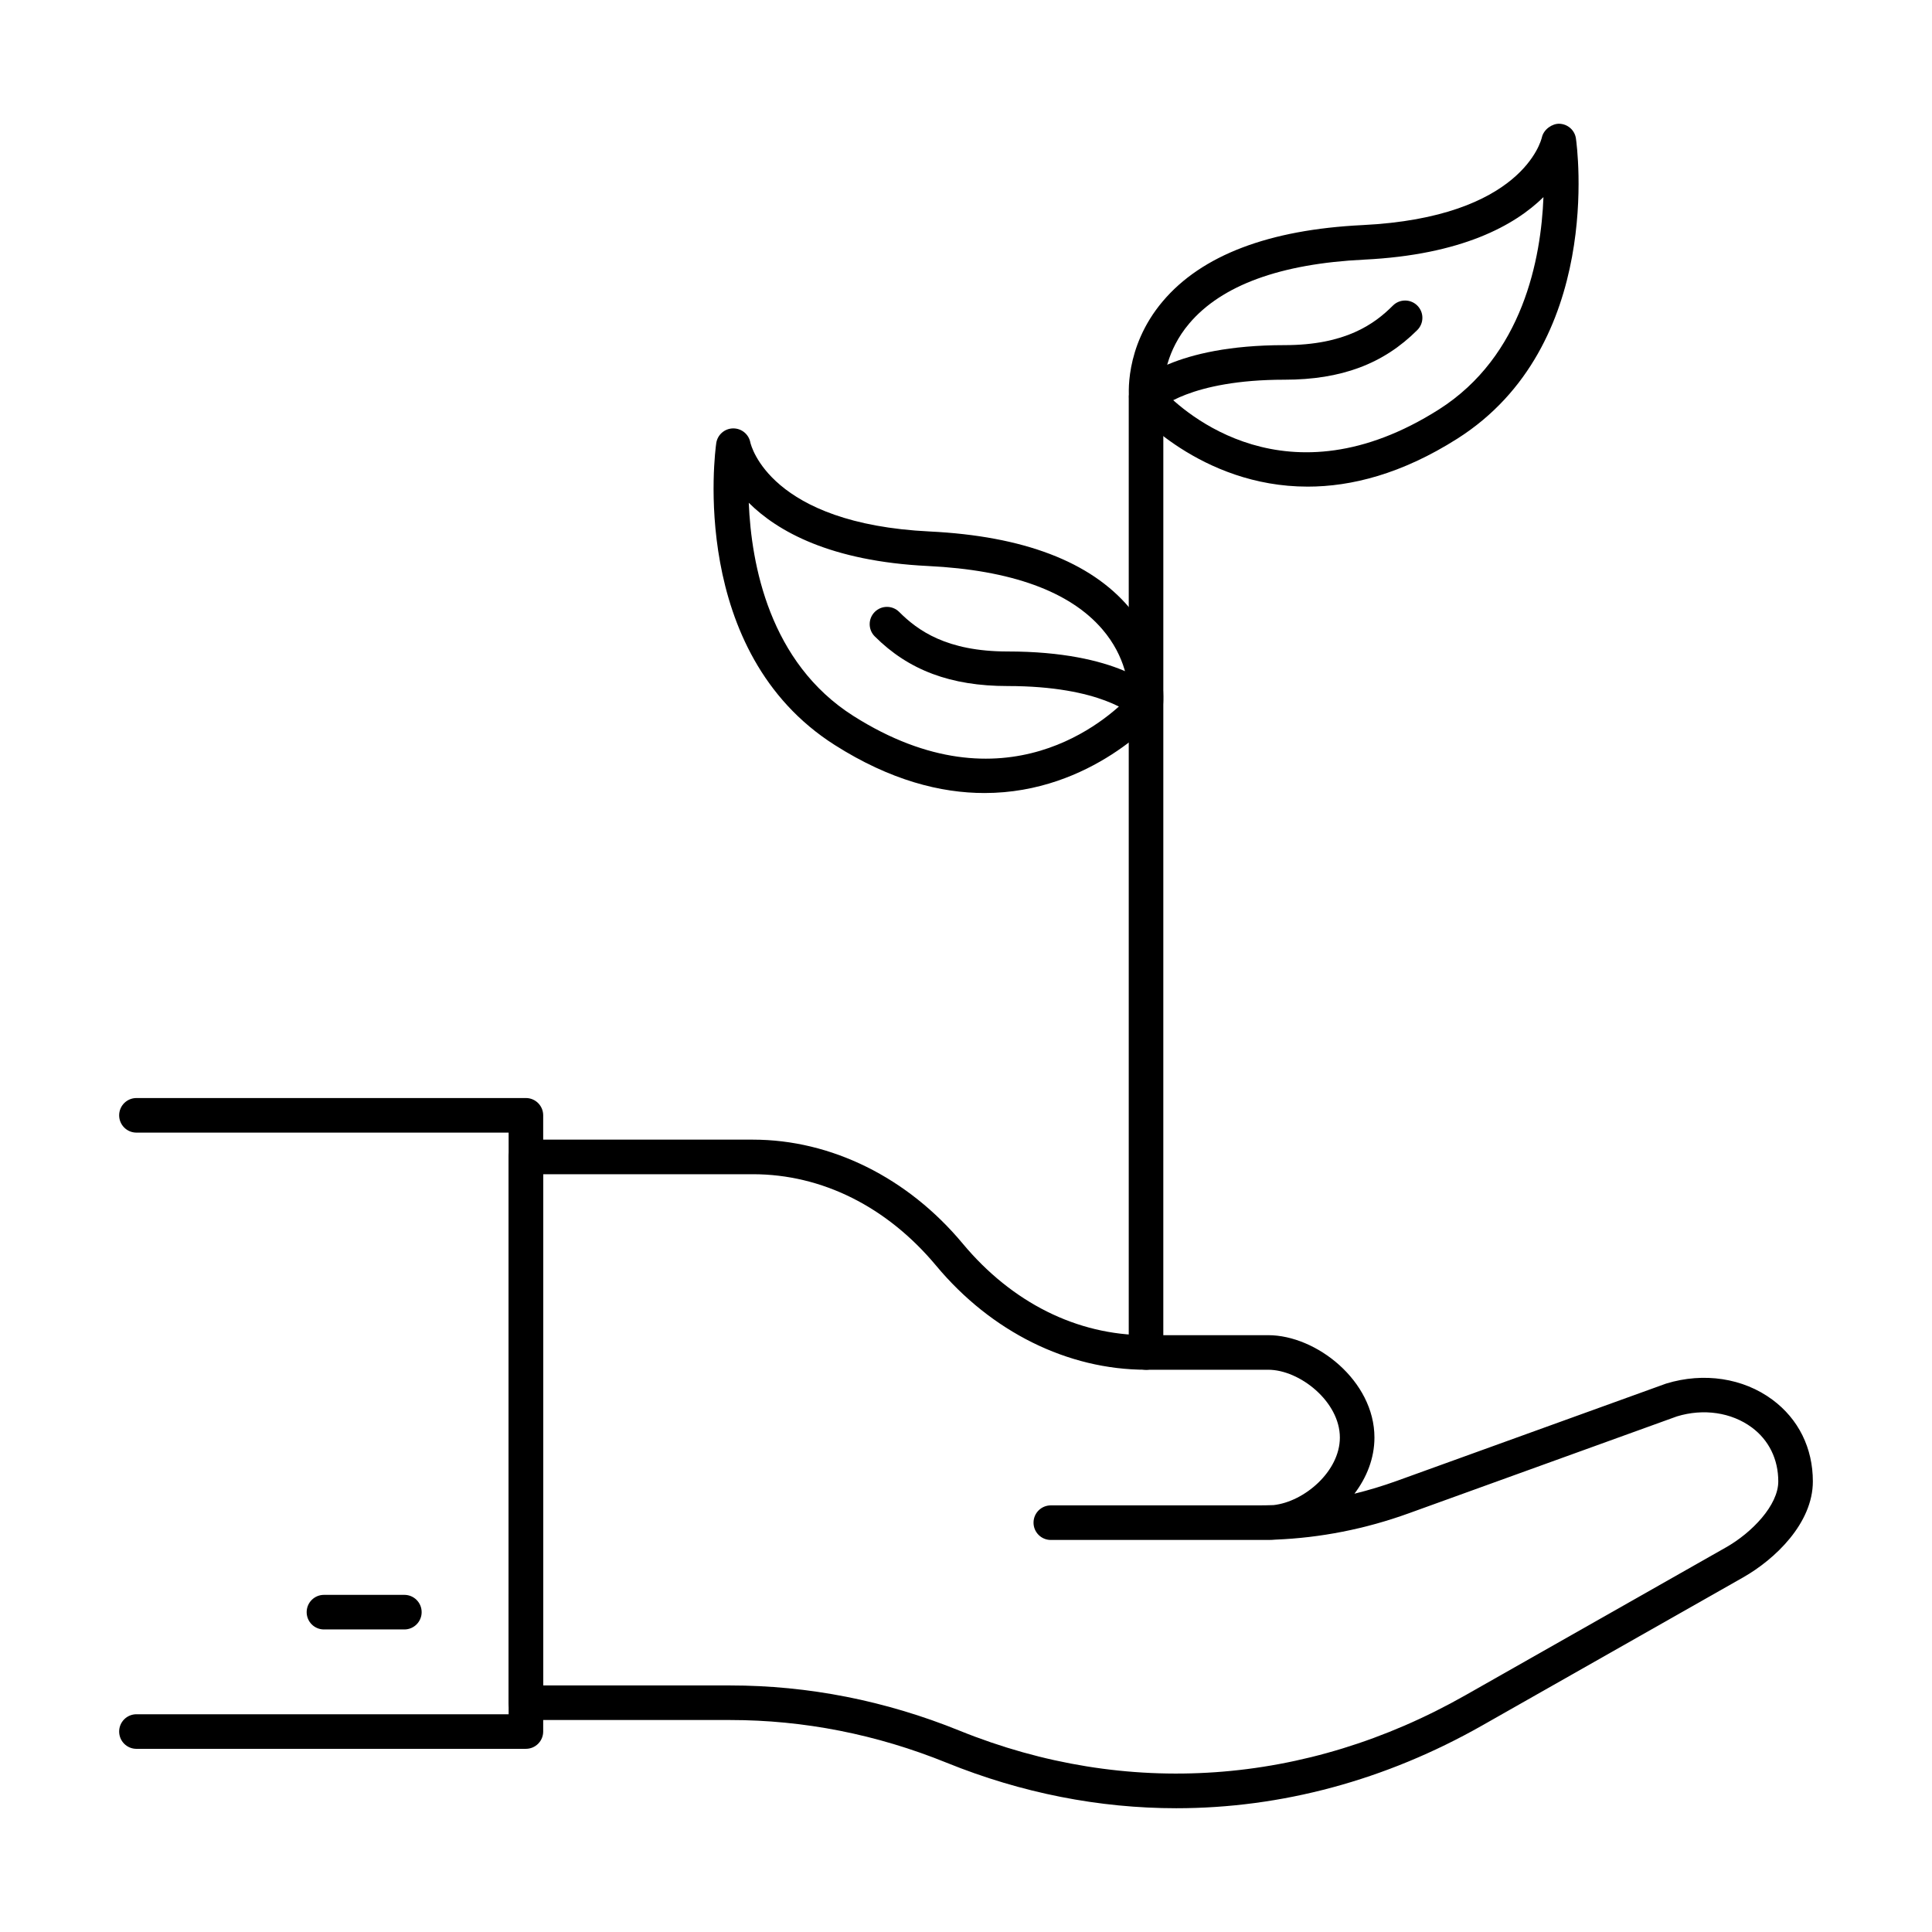
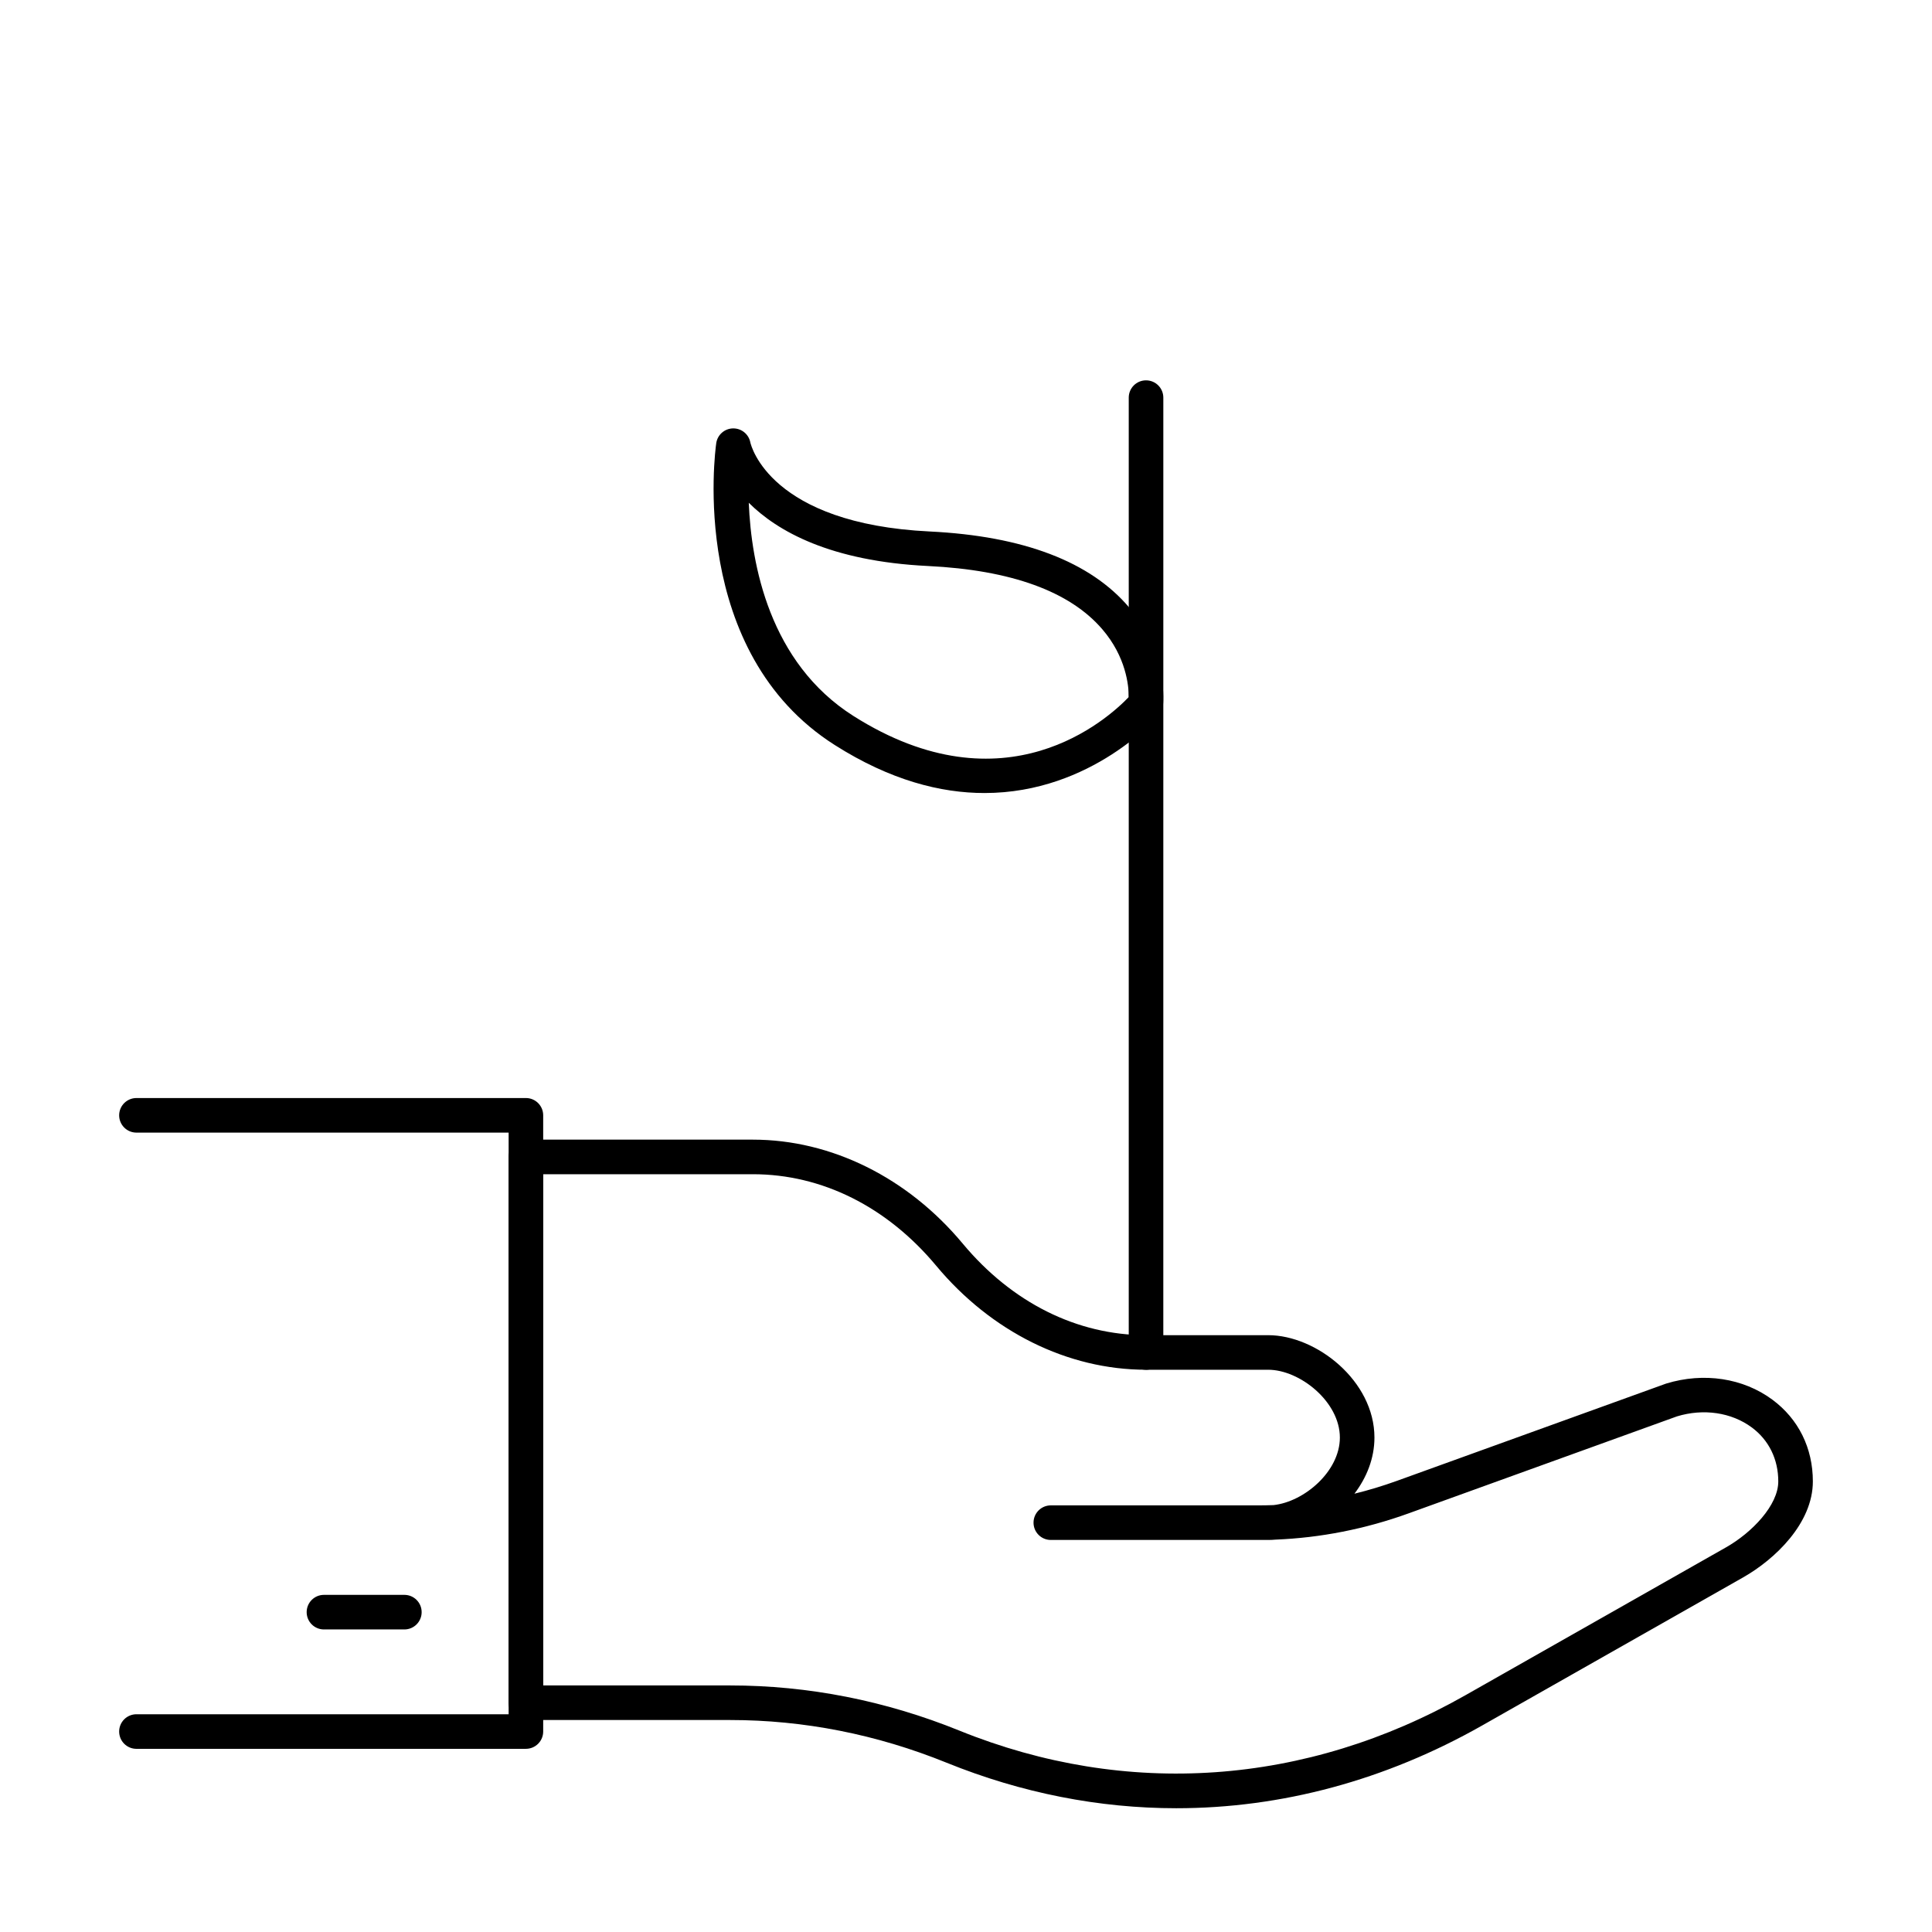
<svg xmlns="http://www.w3.org/2000/svg" fill="#000000" width="800px" height="800px" version="1.1" viewBox="144 144 512 512">
  <g>
    <path d="m455.75 623.2c-20.469 0-41.008-4.008-60.902-12.066-18.516-7.504-37.812-11.312-57.348-11.312h-54.129c-2.531 0-4.582-2.047-4.582-4.582l0.004-144.64c0-2.531 2.047-4.582 4.582-4.582h60.148c20.754 0 41.031 10.043 55.613 27.555 13.035 15.645 30.289 24.262 48.582 24.262h32.363c12.758 0 28.16 12.102 28.16 27.133 0 5.5-2.066 10.613-5.305 14.879 3.785-0.926 7.531-2.062 11.246-3.402l71.34-25.777c10-3.074 20.469-1.453 28.168 4.254 6.926 5.125 10.734 12.816 10.734 21.672 0 11.035-9.965 20.602-18.492 25.441l-69.094 39.207c-25.715 14.598-53.34 21.957-81.09 21.957zm-167.8-32.539h49.551c20.719 0 41.168 4.031 60.785 11.984 44.227 17.898 91.816 14.586 134.03-9.371l69.094-39.207c6.883-3.906 13.852-11.16 13.852-17.473 0-5.879-2.496-10.957-7.023-14.309-5.402-3.996-12.82-5.07-19.824-2.93l-71.125 25.703c-11.469 4.141-23.305 6.477-35.262 6.957-0.652 0.059-1.305 0.09-1.949 0.09h-57.602c-2.531 0-4.582-2.047-4.582-4.582 0-2.531 2.047-4.582 4.582-4.582h54.953c1.359 0 2.711-0.027 4.07-0.074 8.105-0.871 17.578-8.918 17.578-17.898 0-9.508-10.629-17.973-19-17.973h-32.363c-20.754 0-41.023-10.047-55.613-27.562-13.035-15.641-30.289-24.254-48.582-24.254h-55.57z" />
    <path d="m283.37 607.46h-103.21c-2.531 0-4.582-2.047-4.582-4.582 0-2.531 2.047-4.582 4.582-4.582h98.633v-154.14h-98.633c-2.531 0-4.582-2.047-4.582-4.582 0-2.531 2.047-4.582 4.582-4.582h103.21c2.531 0 4.582 2.047 4.582 4.582v163.3c-0.004 2.535-2.055 4.582-4.586 4.582z" />
    <path d="m251.16 575.82h-21.309c-2.531 0-4.582-2.047-4.582-4.582 0-2.531 2.047-4.582 4.582-4.582h21.309c2.531 0 4.582 2.047 4.582 4.582-0.004 2.535-2.051 4.582-4.582 4.582z" />
    <path d="m447.71 507c-2.531 0-4.582-2.047-4.582-4.582v-253.04c0-2.531 2.047-4.582 4.582-4.582 2.531 0 4.582 2.047 4.582 4.582l-0.004 253.04c0 2.531-2.047 4.582-4.578 4.582z" />
-     <path d="m490.53 272.96c-28.52 0-46.008-20.355-46.258-20.645-0.562-0.68-0.93-1.516-1.027-2.402-0.07-0.555-1.504-13.773 8.91-26.082 10.305-12.184 28.105-18.969 52.914-20.18 42.285-2.062 47.348-22.391 47.547-23.254 0.492-2.156 2.781-3.676 4.652-3.602 2.211 0.086 4.051 1.703 4.367 3.891 0.32 2.231 7.406 54.906-31.418 79.559-14.766 9.375-28.129 12.715-39.688 12.715zm-38.234-25.426c5.527 5.789 32.758 30.508 73.012 4.984 22.336-14.188 27.098-40.125 27.723-56.281-7.559 7.441-21.613 15.301-47.52 16.566-22.168 1.078-37.77 6.781-46.363 16.941-6.082 7.191-6.816 14.805-6.852 17.789z" />
-     <path d="m447.8 253.91c-1.129 0-2.254-0.406-3.133-1.238-1.809-1.707-1.949-4.516-0.277-6.363 1-1.109 10.672-10.844 40.023-10.844 16.164 0 23.84-5.602 28.715-10.48 1.789-1.789 4.688-1.789 6.477 0 1.789 1.785 1.789 4.688 0 6.477-8.973 8.98-20.152 13.164-35.191 13.164-25.199 0-33.223 7.828-33.305 7.906-0.902 0.91-2.113 1.379-3.309 1.379z" />
+     <path d="m447.8 253.91z" />
    <path d="m404.9 354.16c-11.559 0-24.914-3.34-39.672-12.715-38.832-24.652-31.738-77.734-31.418-79.984 0.312-2.215 2.184-3.875 4.418-3.93h0.117c2.191 0 4.078 1.551 4.5 3.711 0.18 0.824 5.234 21.547 47.527 23.605 24.805 1.211 42.605 7.996 52.902 20.18 10.414 12.312 8.98 25.531 8.91 26.09-0.098 0.883-0.465 1.719-1.027 2.398-0.254 0.289-17.75 20.645-46.258 20.645zm-62.469-76.922c0.66 16.309 5.465 42.355 27.695 56.477 40.273 25.543 67.484 0.773 73.012-4.996-0.008-3.023-0.723-10.629-7.004-17.945-8.625-10.059-24.172-15.703-46.211-16.777-25.871-1.262-39.922-9.219-47.492-16.758zm105.2 53.348h0.09z" />
-     <path d="m447.64 335.15c-1.215 0-2.434-0.484-3.336-1.441-0.258-0.258-8.398-7.902-33.297-7.902-15.027 0-26.211-4.184-35.191-13.16-1.789-1.789-1.789-4.688 0-6.477 1.789-1.789 4.688-1.789 6.477 0 4.875 4.875 12.551 10.477 28.715 10.477 29.352 0 39.02 9.738 40.023 10.852 1.699 1.875 1.555 4.769-0.312 6.469-0.875 0.789-1.977 1.184-3.078 1.184z" />
  </g>
</svg>